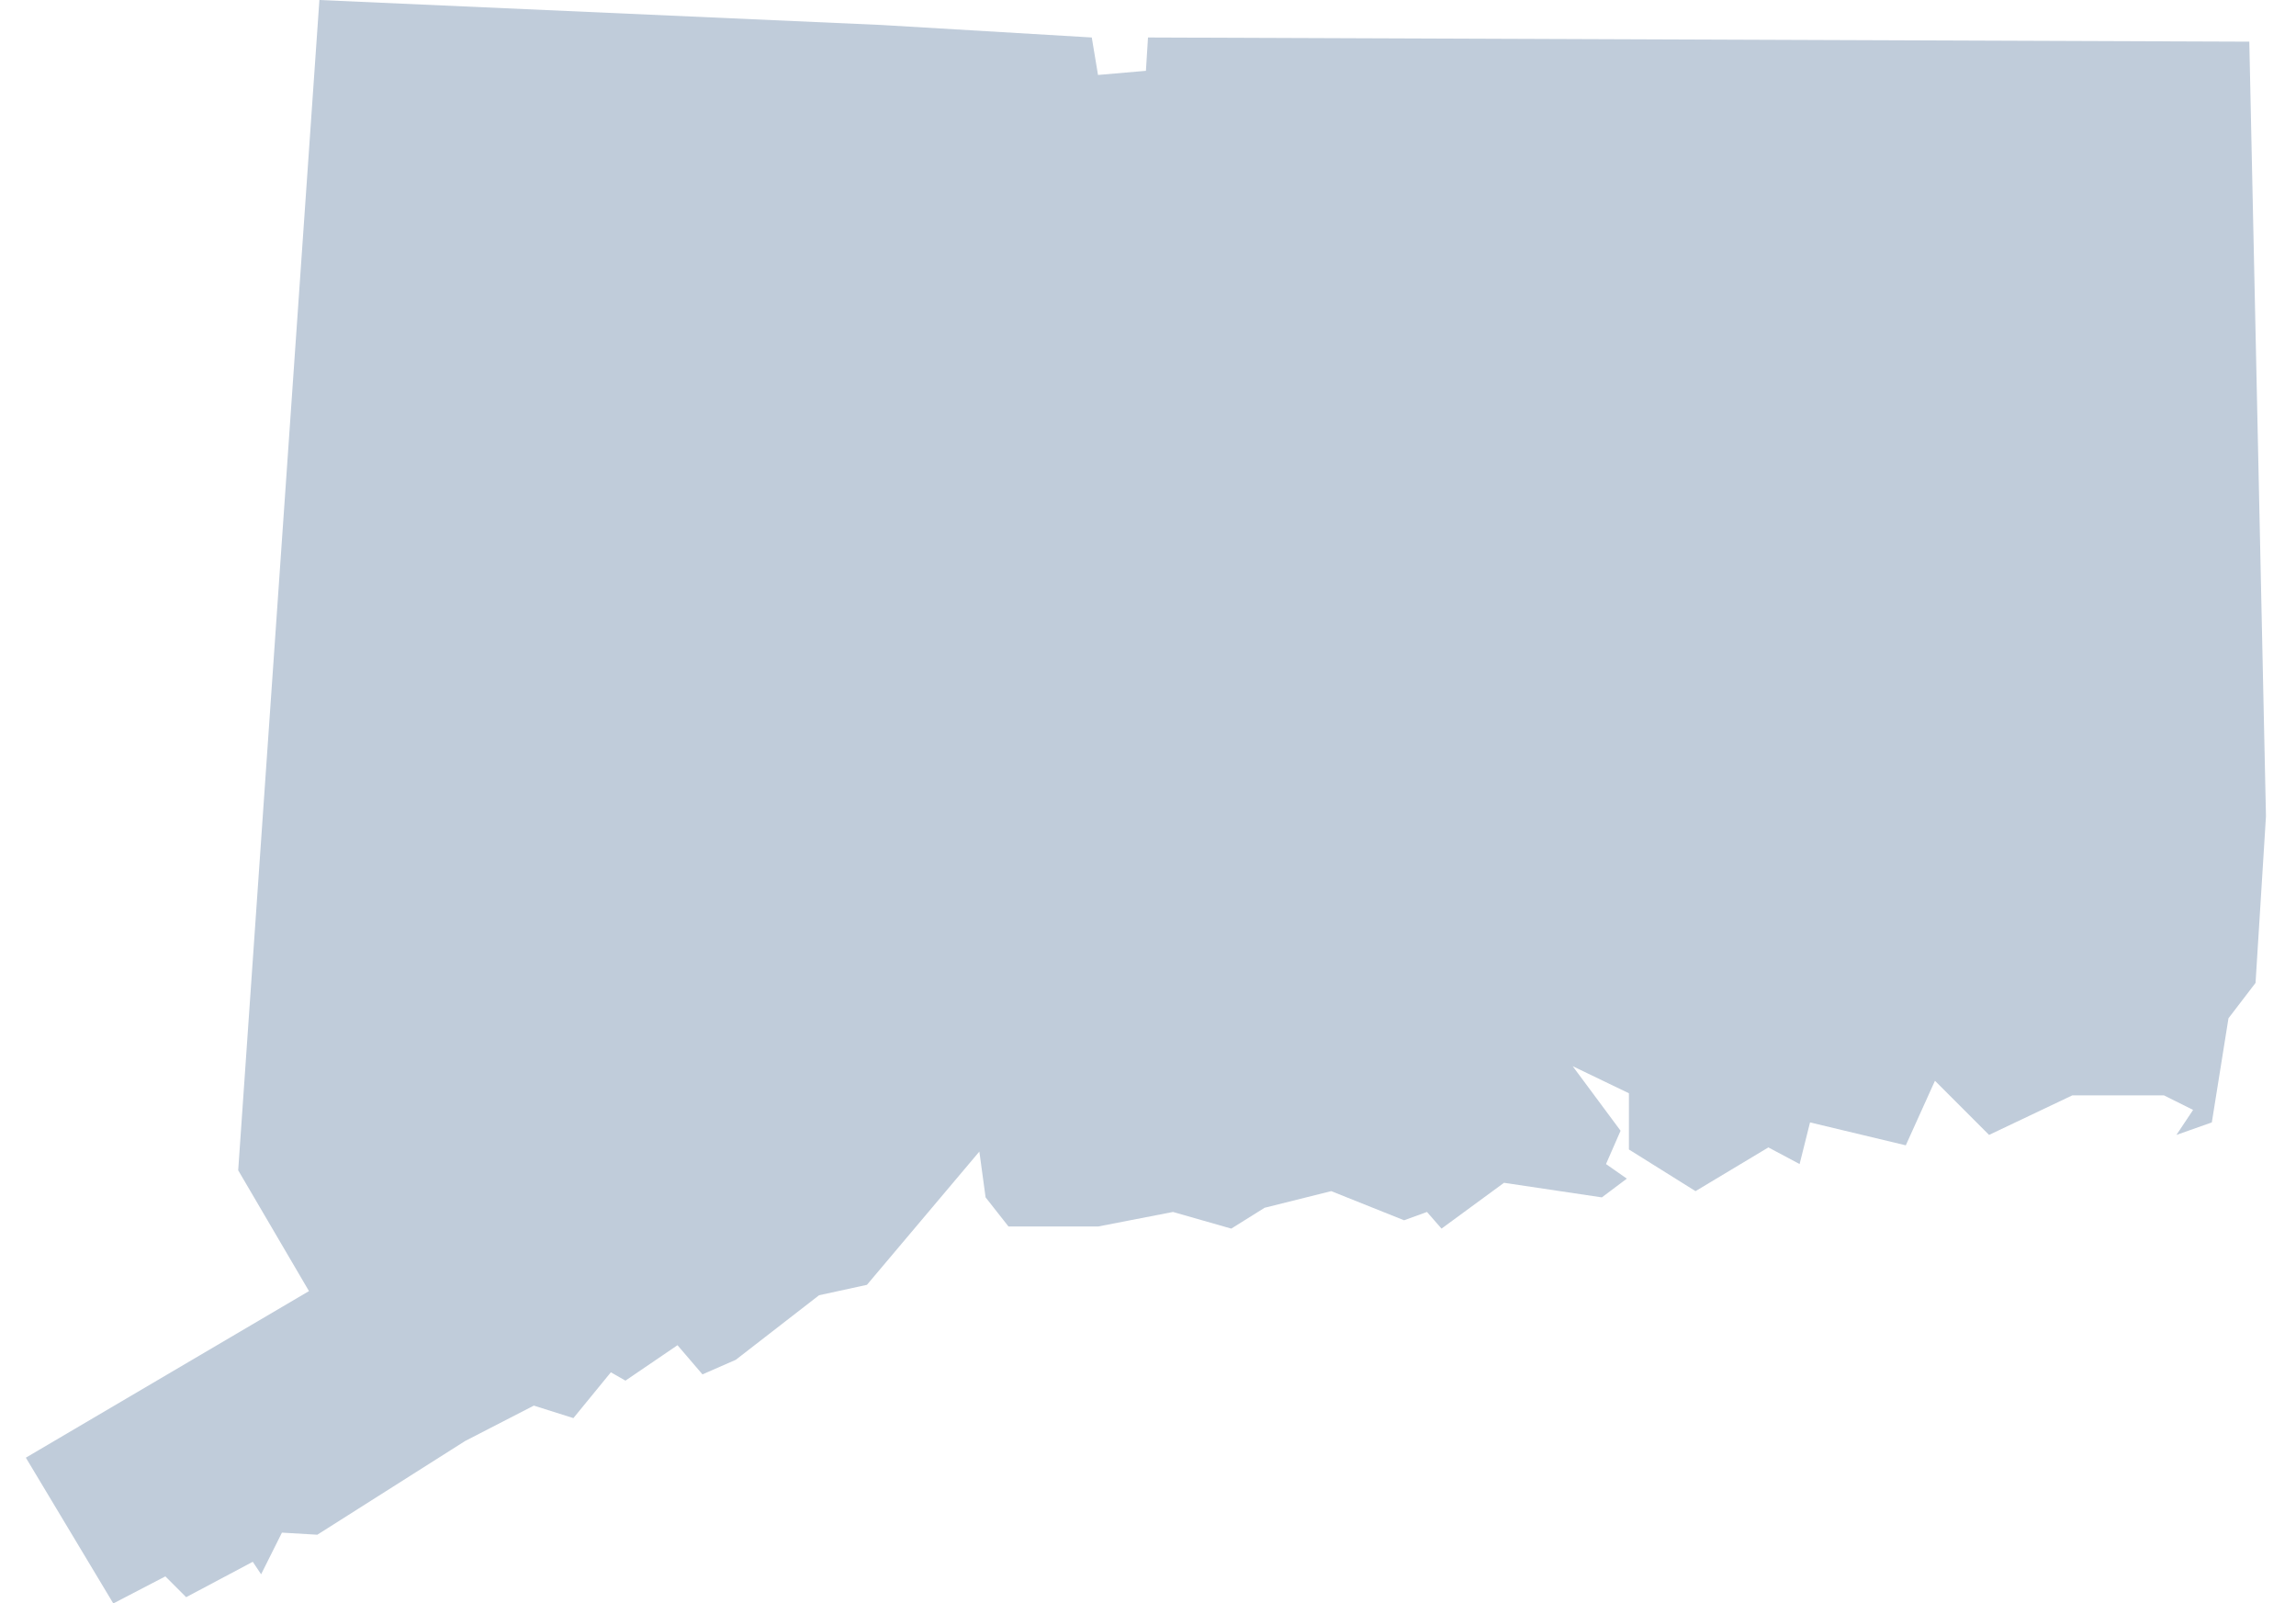
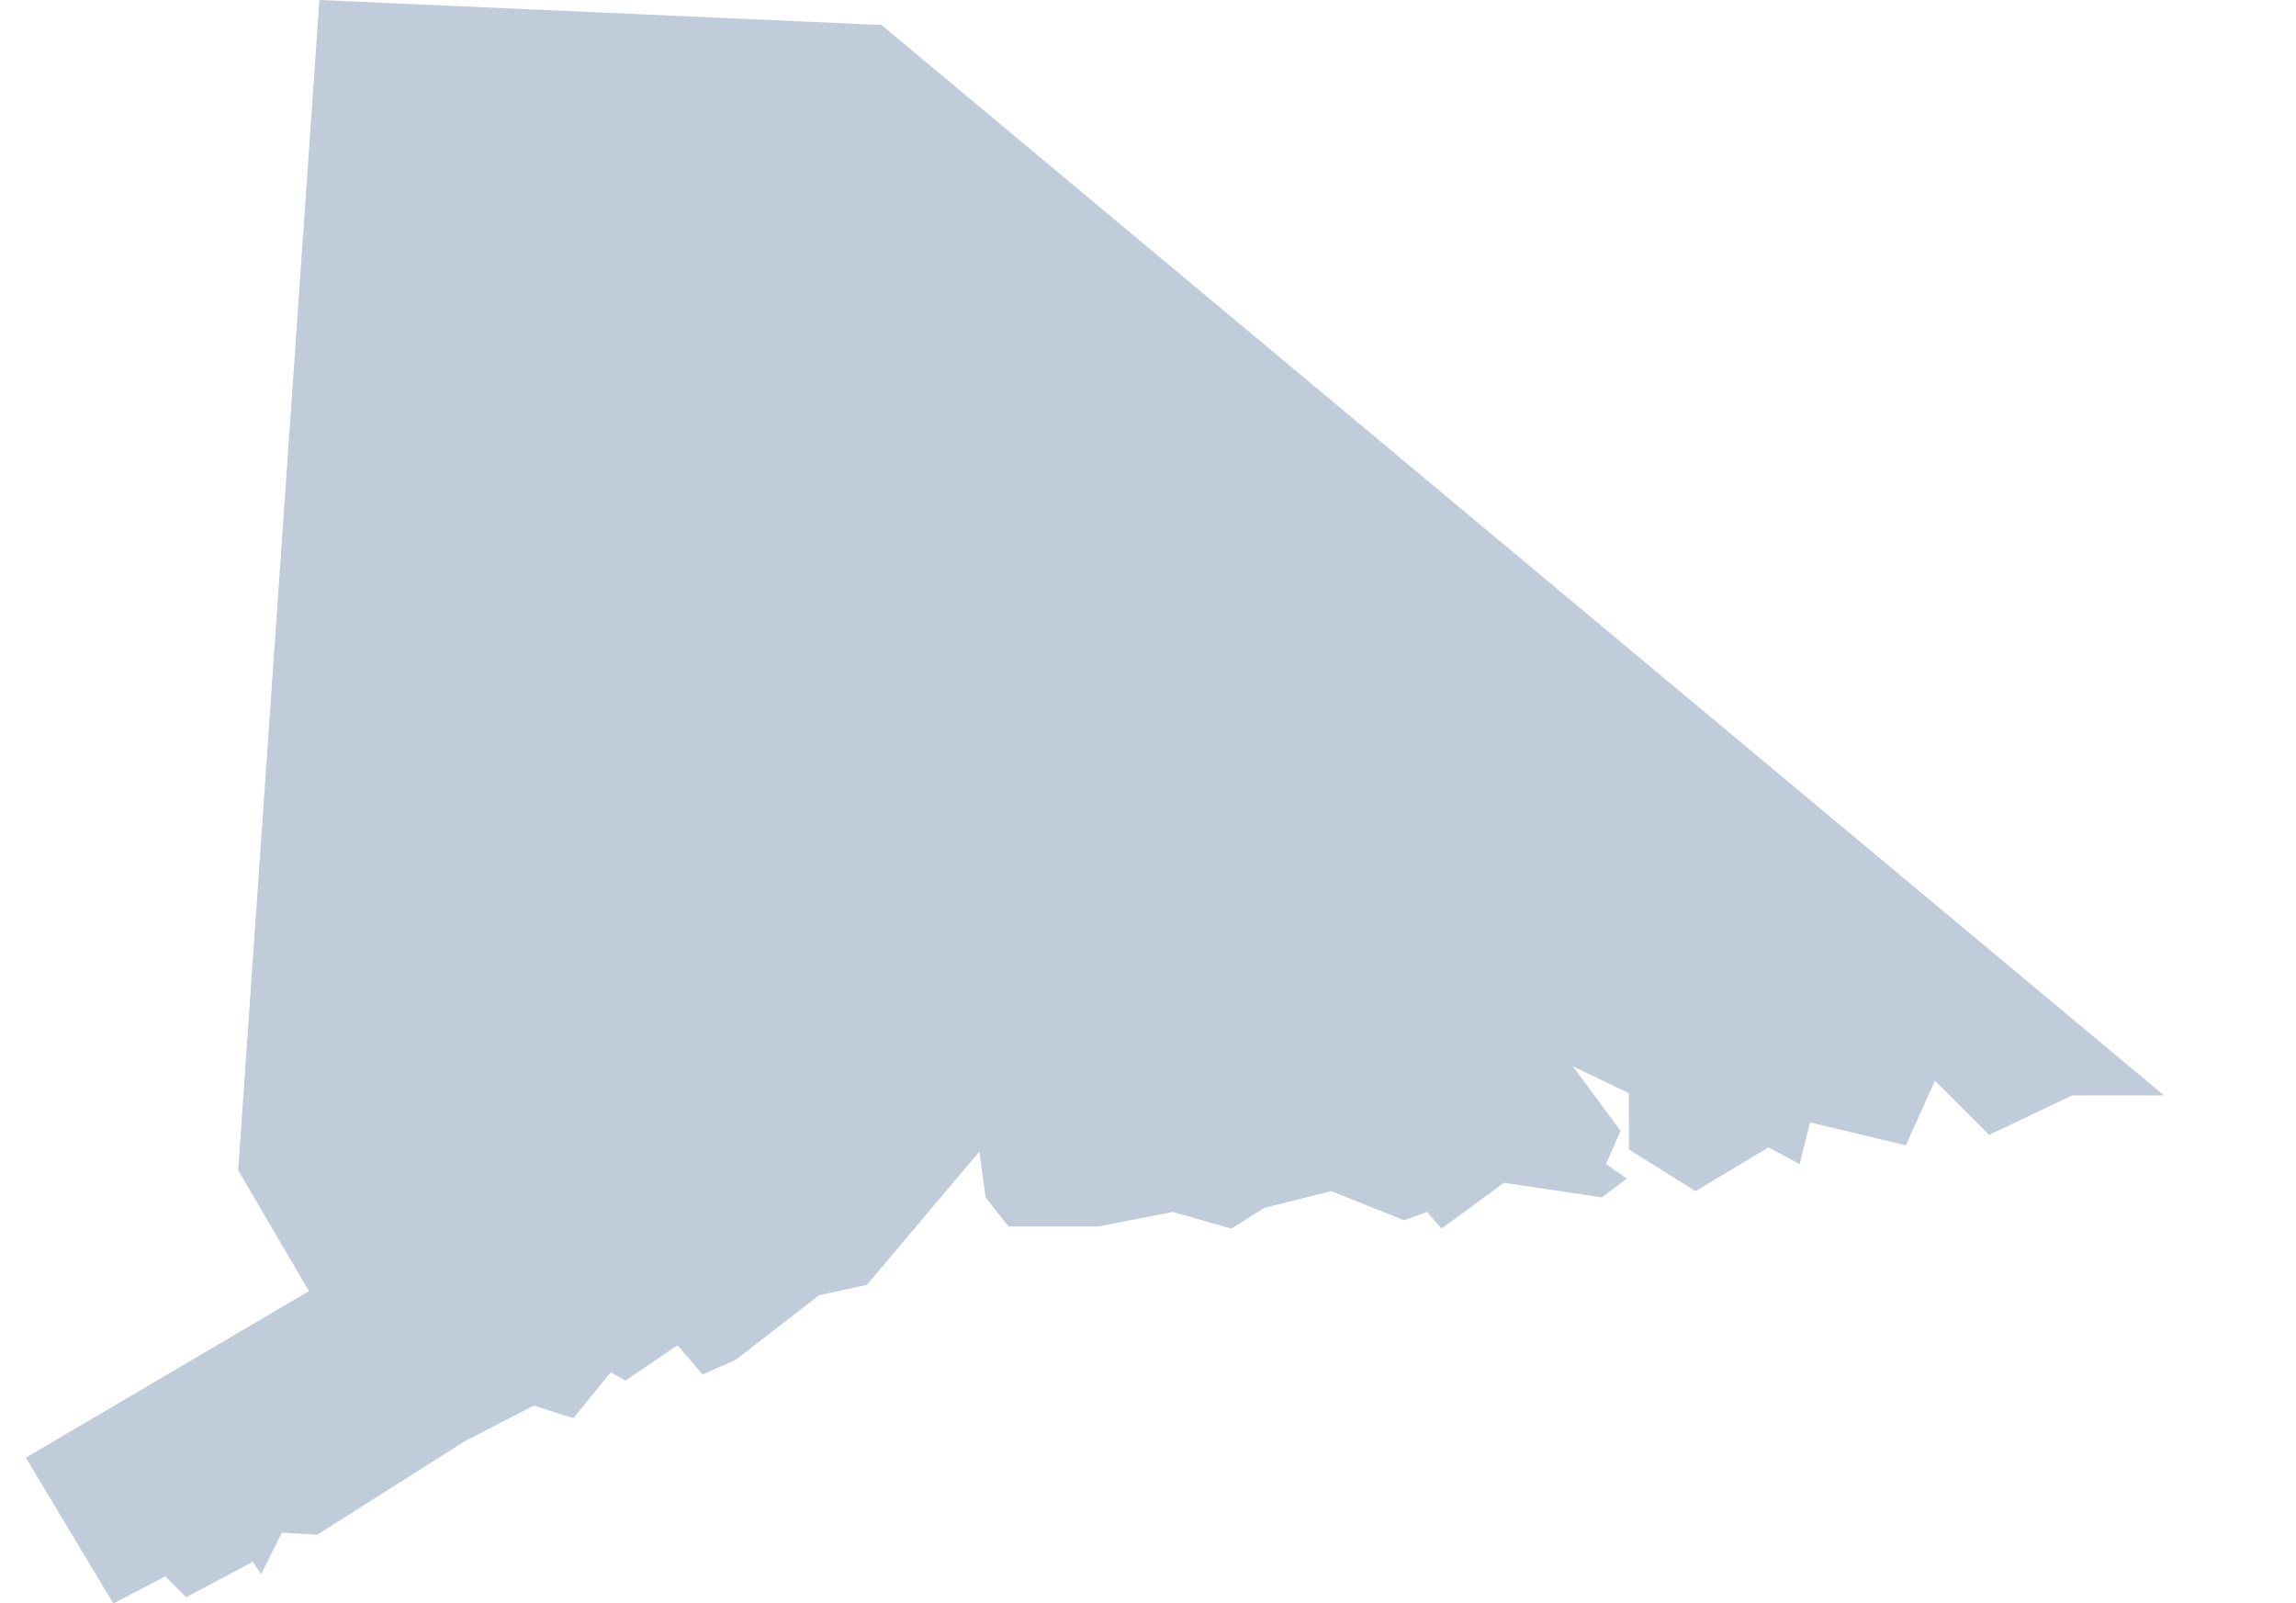
<svg xmlns="http://www.w3.org/2000/svg" height="310" viewBox="0 0 444 310" width="444">
-   <path d="m170.464 4.83-108.698-4.83-15.703 226.257 13.687 23.354-54.75 32.205 16.911 28.184 10.065-5.235 4.022 4.022 12.884-6.841 1.612 2.415 4.027-8.054 6.841.404 28.583-18.119 13.289-6.841 7.649 2.415 7.246-8.857 2.819 1.612 10.065-6.847 4.83 5.639 6.442-2.819 16.103-12.48 9.262-2.016 21.736-25.763 1.207 8.857 4.432 5.633h17.31l14.496-2.814 11.273 3.219 6.442-4.027 12.879-3.219 14.092 5.634 4.431-1.607 2.814 3.219 12.081-8.858 18.922 2.82 4.831-3.623-4.027-2.819 2.819-6.443-9.262-12.48 10.874 5.235v10.868l12.879 8.054 14.092-8.453 6.037 3.219 2.017-8.054 18.518 4.431 5.639-12.48 10.463 10.469 16.103-7.65h17.715l5.639 2.814-3.224 4.836 6.846-2.42 3.218-20.13 5.235-6.841 2.016-32.211-3.223-149.76-212.969-.809-.404 6.443-9.262.803-1.208-7.246z" fill="#c0ccda" fill-rule="evenodd" />
+   <path d="m170.464 4.83-108.698-4.83-15.703 226.257 13.687 23.354-54.75 32.205 16.911 28.184 10.065-5.235 4.022 4.022 12.884-6.841 1.612 2.415 4.027-8.054 6.841.404 28.583-18.119 13.289-6.841 7.649 2.415 7.246-8.857 2.819 1.612 10.065-6.847 4.83 5.639 6.442-2.819 16.103-12.48 9.262-2.016 21.736-25.763 1.207 8.857 4.432 5.633h17.31l14.496-2.814 11.273 3.219 6.442-4.027 12.879-3.219 14.092 5.634 4.431-1.607 2.814 3.219 12.081-8.858 18.922 2.82 4.831-3.623-4.027-2.819 2.819-6.443-9.262-12.48 10.874 5.235v10.868l12.879 8.054 14.092-8.453 6.037 3.219 2.017-8.054 18.518 4.431 5.639-12.48 10.463 10.469 16.103-7.65h17.715z" fill="#c0ccda" fill-rule="evenodd" />
</svg>